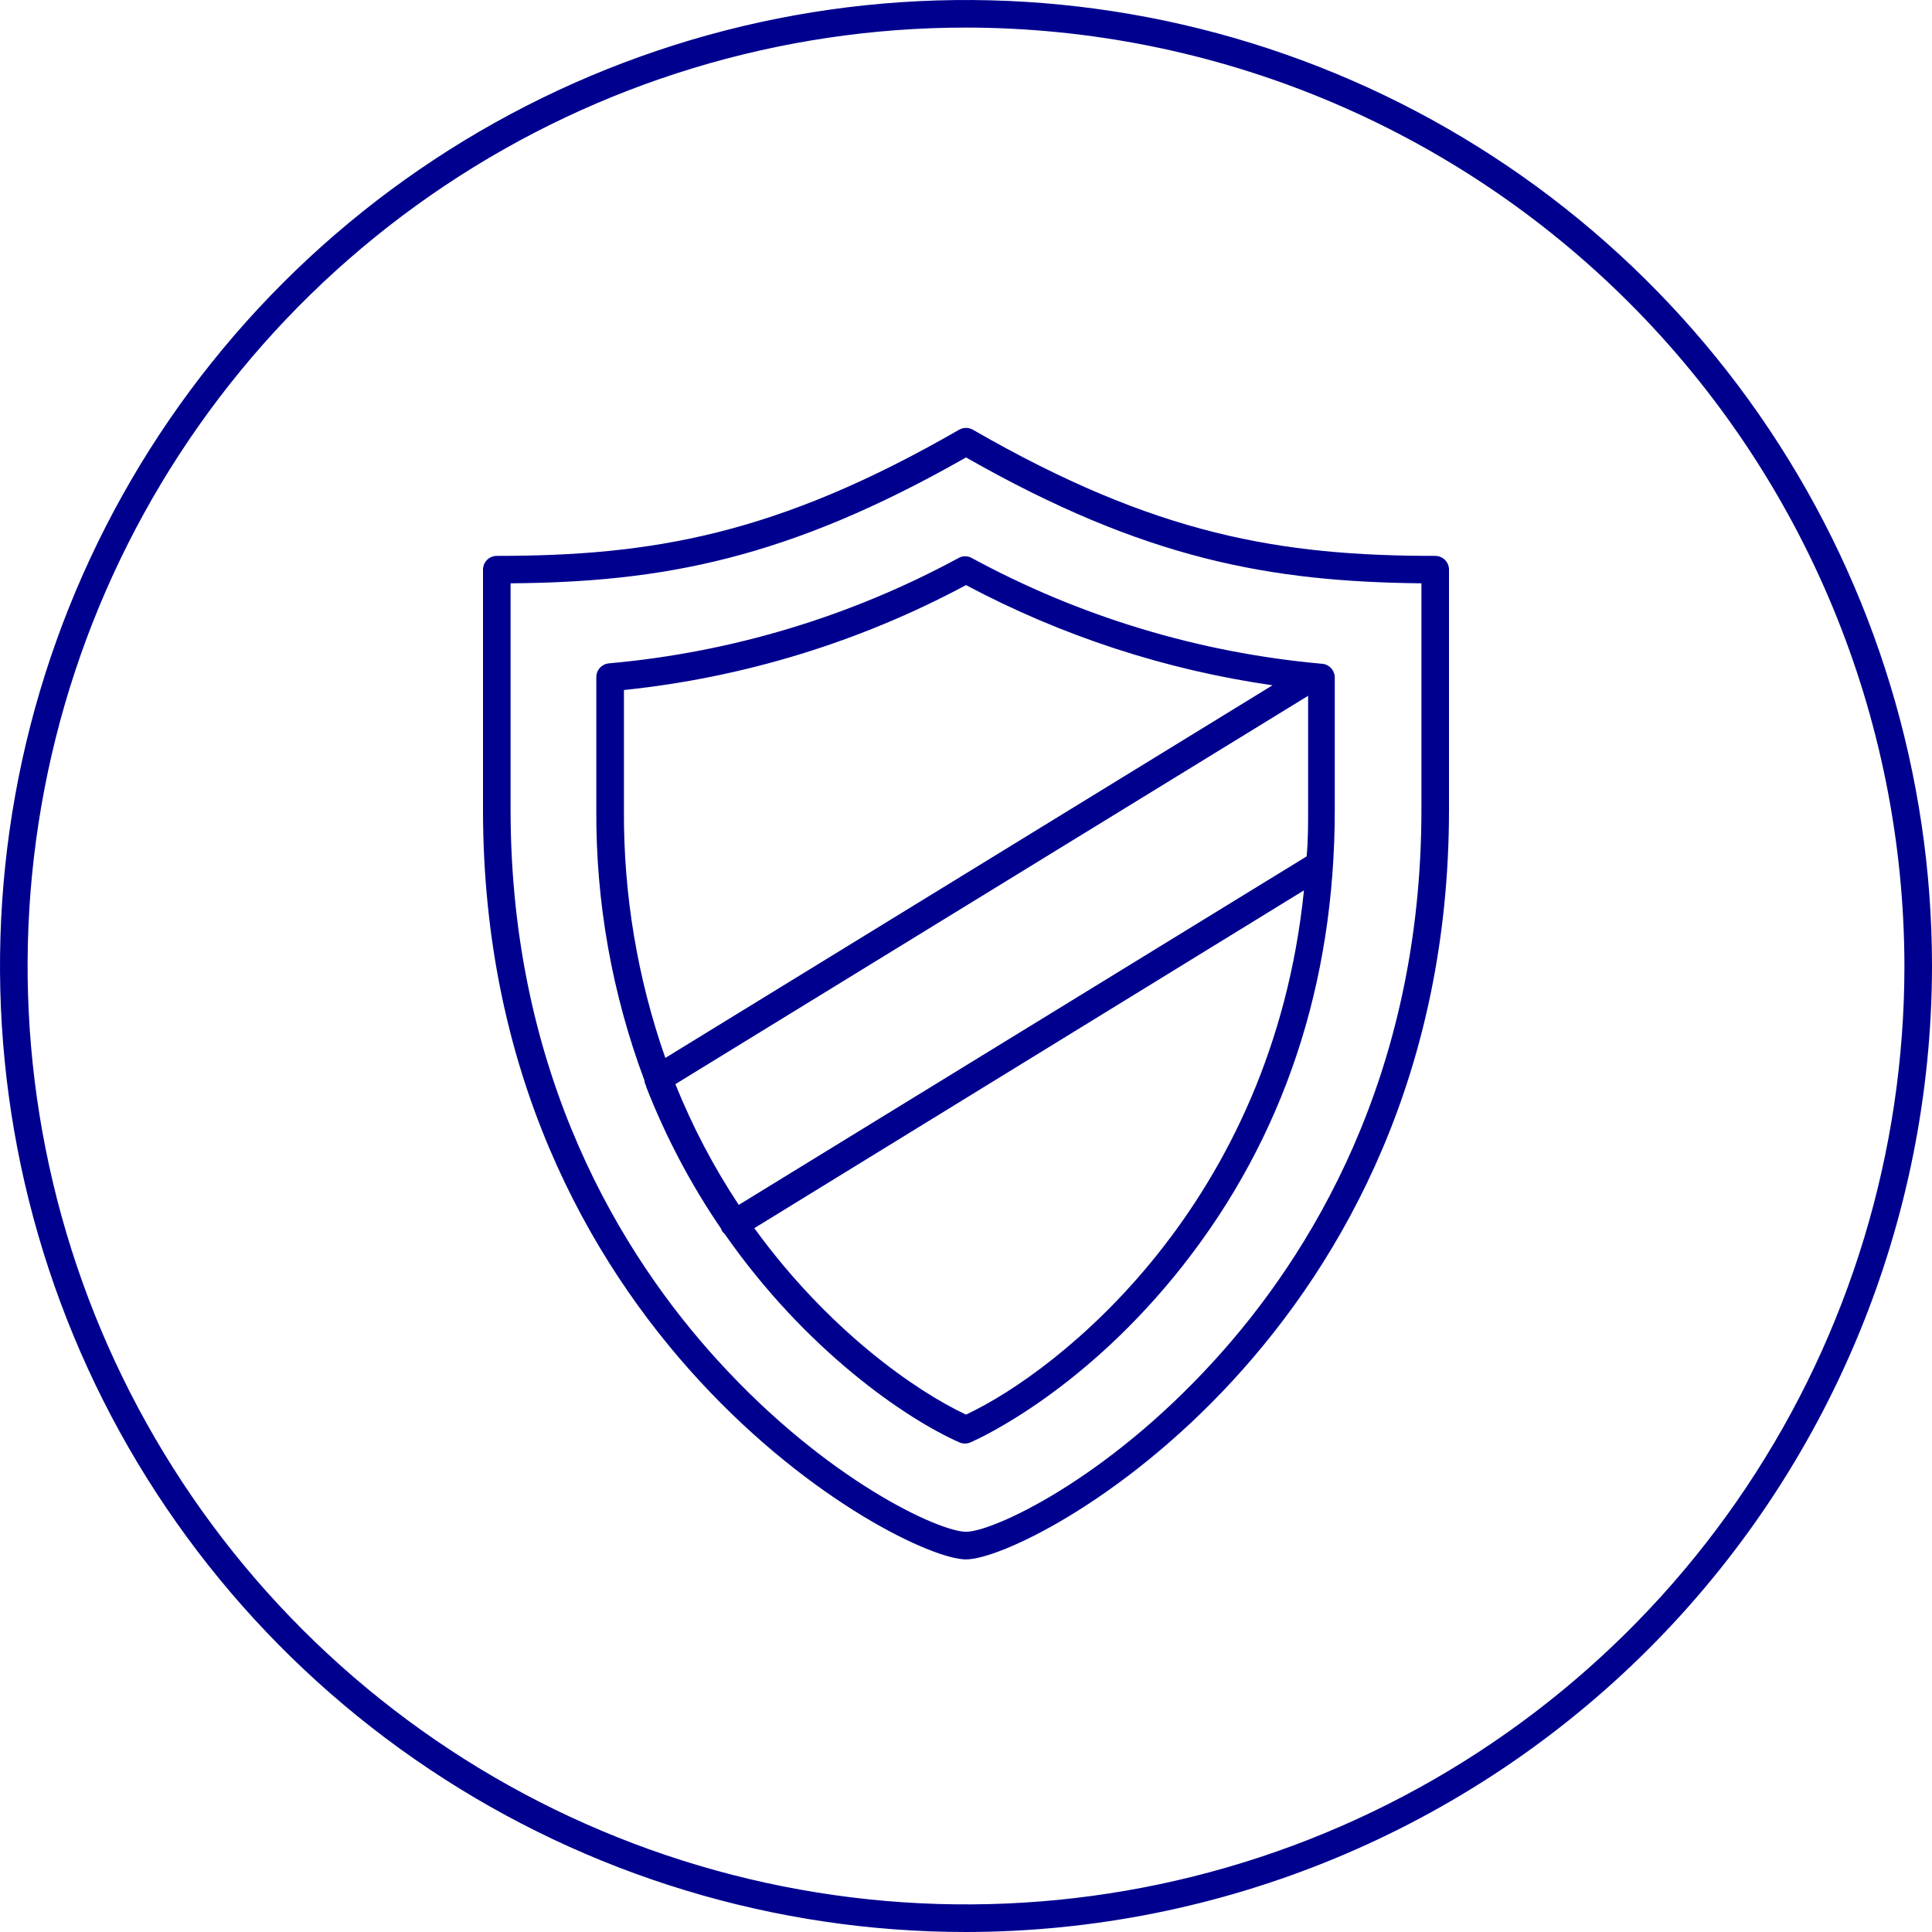
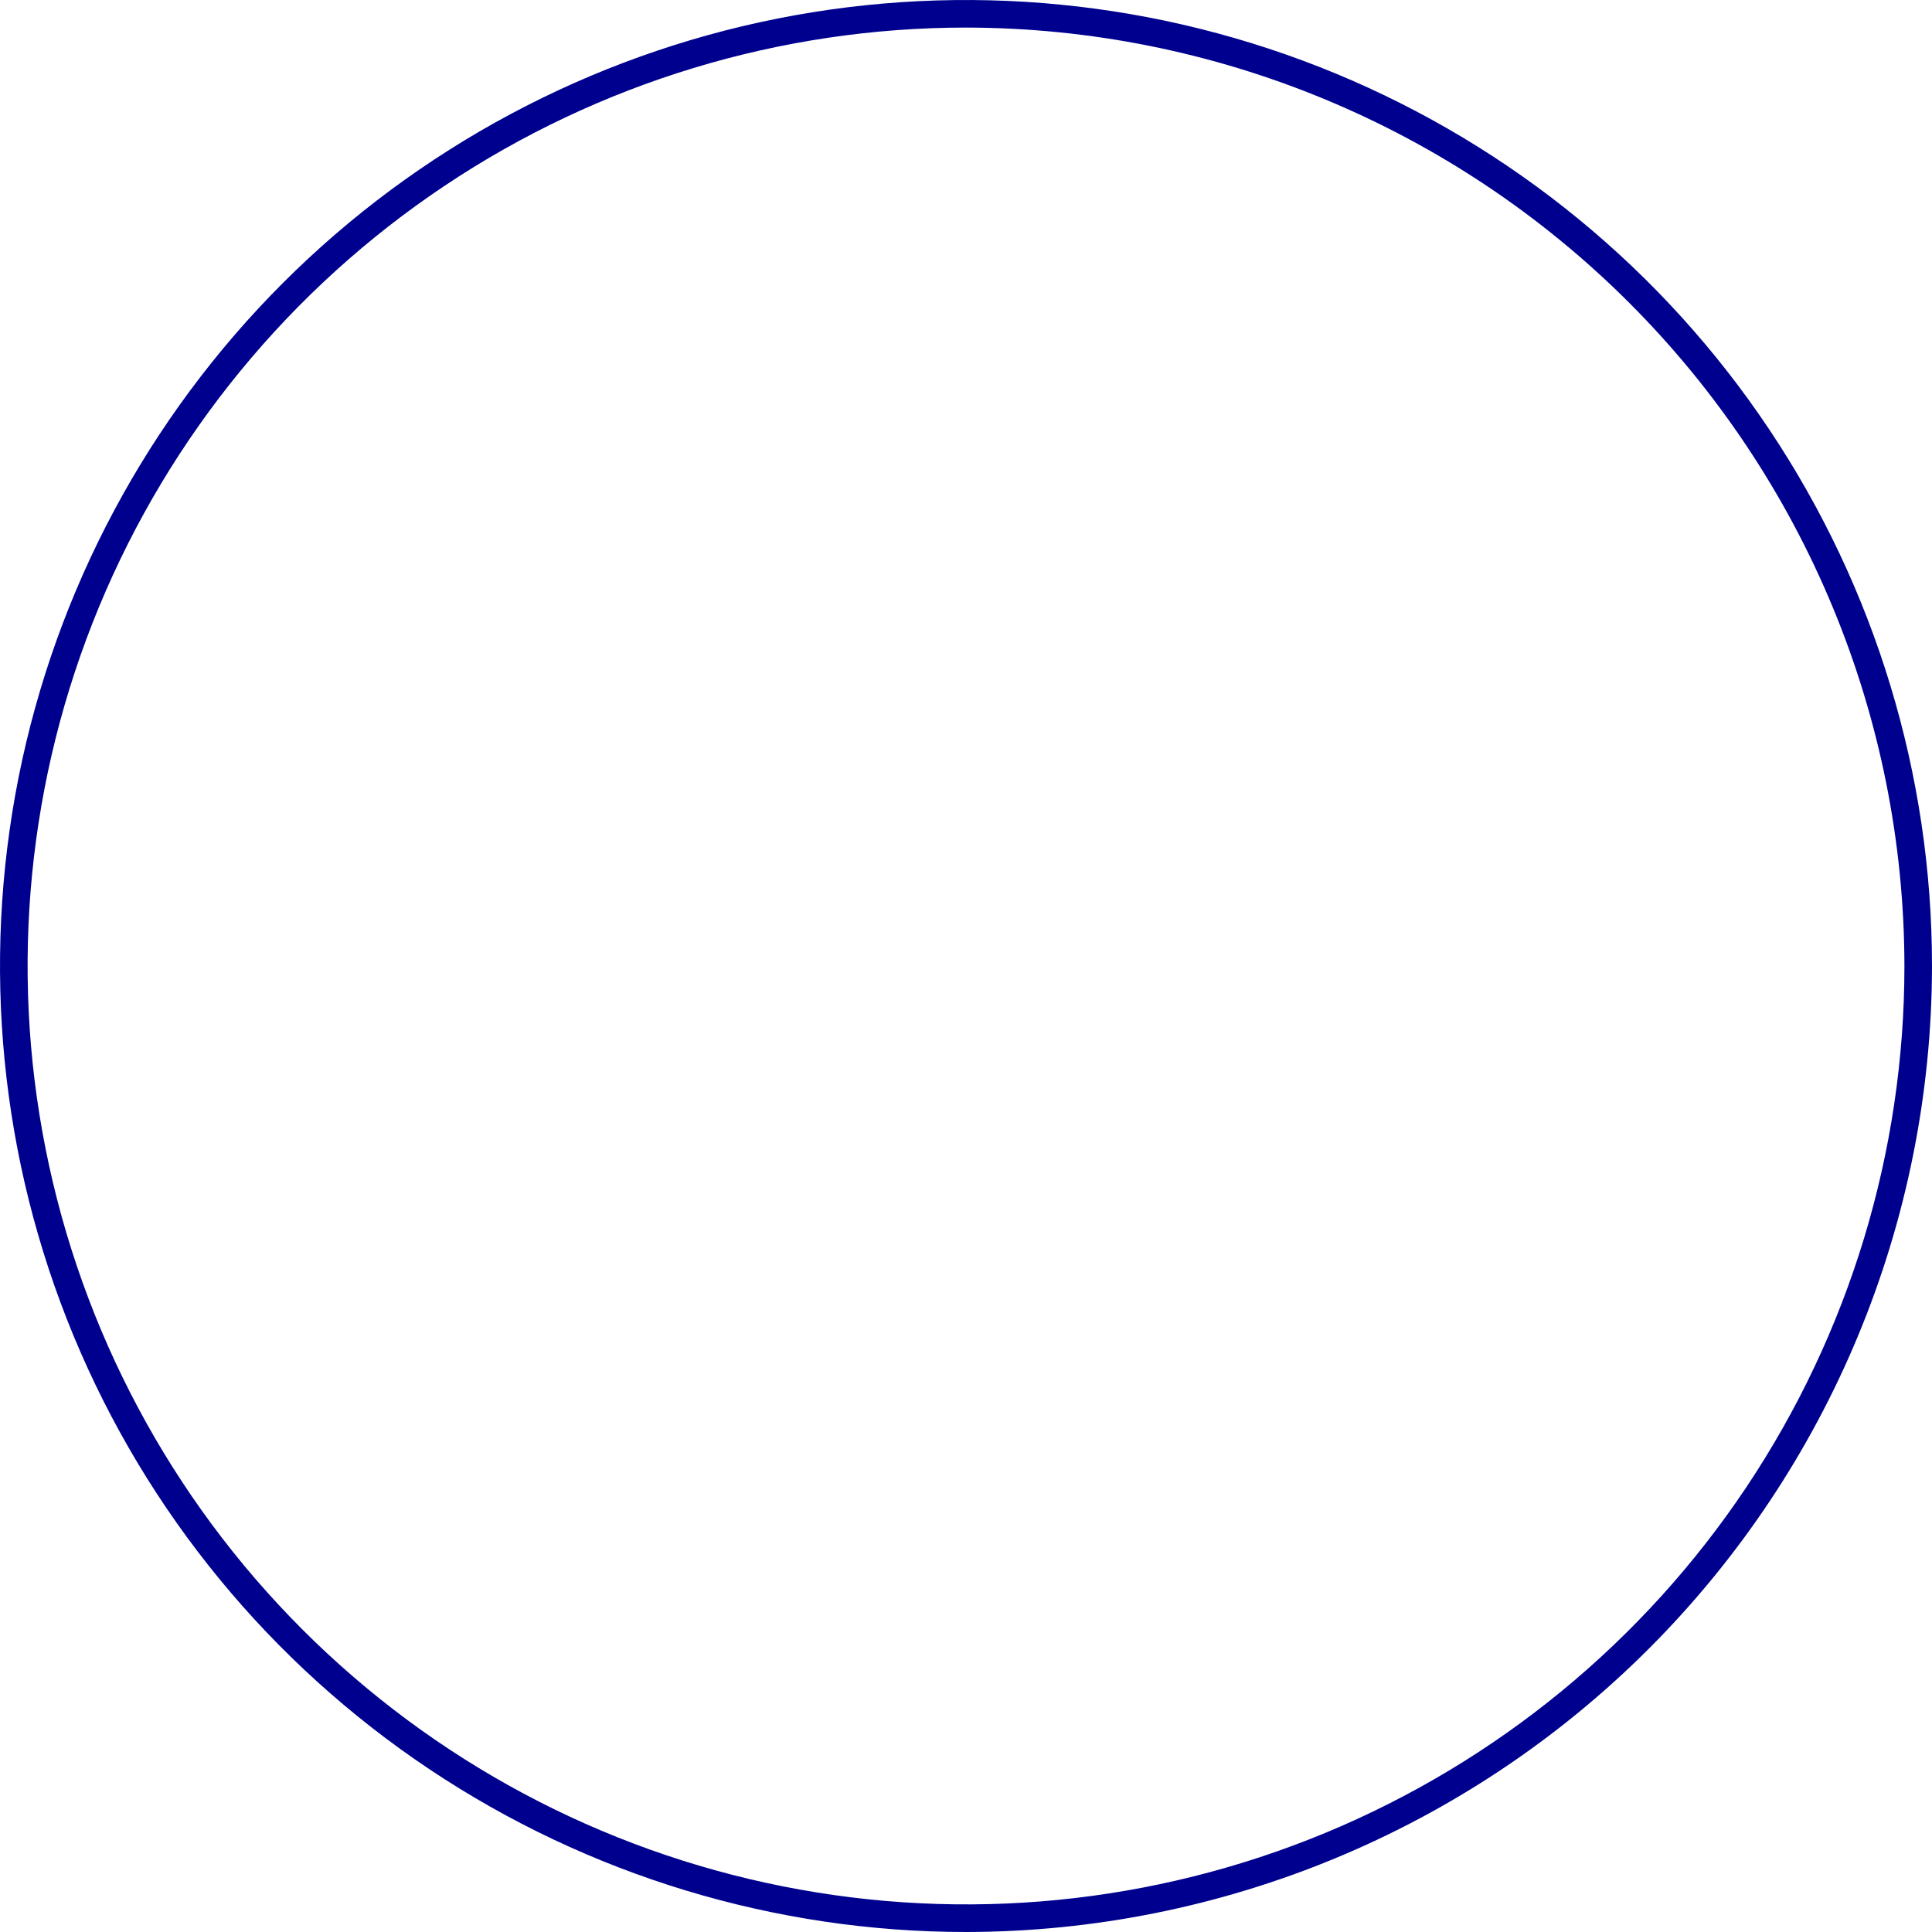
<svg xmlns="http://www.w3.org/2000/svg" width="40" height="40" viewBox="0 0 40 40" fill="none">
-   <path d="M29.714 11.509C26.52 11.509 23.929 11.08 20.143 8.897C20.099 8.872 20.05 8.859 20 8.859C19.95 8.859 19.901 8.872 19.857 8.897C16.071 11.08 13.48 11.509 10.286 11.509C10.21 11.509 10.137 11.539 10.084 11.592C10.03 11.646 10 11.719 10 11.794V16.763C10 27.614 18.631 32.286 20 32.286C21.369 32.286 30 27.614 30 16.763V11.794C30 11.719 29.97 11.646 29.916 11.592C29.863 11.539 29.79 11.509 29.714 11.509ZM29.429 16.763C29.429 22.3 27.1 26.02 25.143 28.166C22.877 30.657 20.546 31.714 20 31.714C19.454 31.714 17.123 30.657 14.857 28.163C12.9 26.017 10.571 22.286 10.571 16.763V12.077C13.694 12.052 16.286 11.586 20 9.471C23.714 11.586 26.306 12.043 29.429 12.077V16.763Z" fill="#00008F" />
-   <path d="M19.869 11.54C17.624 12.761 15.152 13.507 12.606 13.734C12.535 13.741 12.469 13.774 12.42 13.826C12.372 13.879 12.346 13.948 12.346 14.02V16.763C12.334 18.674 12.671 20.572 13.34 22.363C13.344 22.405 13.356 22.446 13.377 22.483V22.497C13.781 23.535 14.303 24.523 14.932 25.443C14.936 25.458 14.942 25.472 14.949 25.486C14.964 25.51 14.984 25.532 15.006 25.551C16.692 27.968 18.758 29.374 19.863 29.863C19.899 29.879 19.938 29.887 19.977 29.887C20.017 29.887 20.056 29.879 20.092 29.863C20.329 29.76 22.469 28.771 24.492 26.2C26.575 23.551 27.635 20.374 27.635 16.771V14.028C27.635 13.957 27.608 13.888 27.56 13.835C27.512 13.782 27.446 13.749 27.375 13.743C24.829 13.516 22.357 12.769 20.112 11.549C20.074 11.529 20.033 11.519 19.991 11.517C19.949 11.516 19.907 11.524 19.869 11.54ZM27.083 16.763C27.083 17.094 27.083 17.414 27.052 17.731L15.295 24.946C14.774 24.159 14.335 23.321 13.983 22.446L27.083 14.406V16.763ZM20 29.288C18.946 28.794 17.143 27.531 15.617 25.428L26.997 18.434C26.335 24.934 21.92 28.389 20 29.288ZM26.346 14.188L13.775 21.903C13.196 20.25 12.906 18.511 12.918 16.76V14.286C15.397 14.029 17.803 13.291 20 12.114C21.98 13.167 24.127 13.869 26.346 14.188Z" fill="#00008F" />
  <path d="M20 40C16.044 40 12.178 38.827 8.889 36.629C5.6 34.432 3.036 31.308 1.522 27.654C0.009 23.999 -0.387 19.978 0.384 16.098C1.156 12.219 3.061 8.655 5.858 5.858C8.655 3.061 12.219 1.156 16.098 0.384C19.978 -0.387 23.999 0.009 27.654 1.522C31.308 3.036 34.432 5.6 36.629 8.889C38.827 12.178 40 16.044 40 20C39.994 25.302 37.885 30.386 34.136 34.136C30.386 37.885 25.302 39.994 20 40ZM20 0.571C16.157 0.571 12.401 1.711 9.206 3.846C6.011 5.981 3.521 9.015 2.05 12.565C0.58 16.115 0.195 20.022 0.945 23.79C1.694 27.559 3.545 31.021 6.262 33.738C8.979 36.455 12.441 38.306 16.21 39.055C19.979 39.805 23.885 39.42 27.435 37.95C30.985 36.479 34.019 33.989 36.154 30.794C38.289 27.599 39.429 23.843 39.429 20C39.422 14.849 37.374 9.911 33.731 6.269C30.089 2.626 25.151 0.577 20 0.571Z" fill="#00008F" />
</svg>